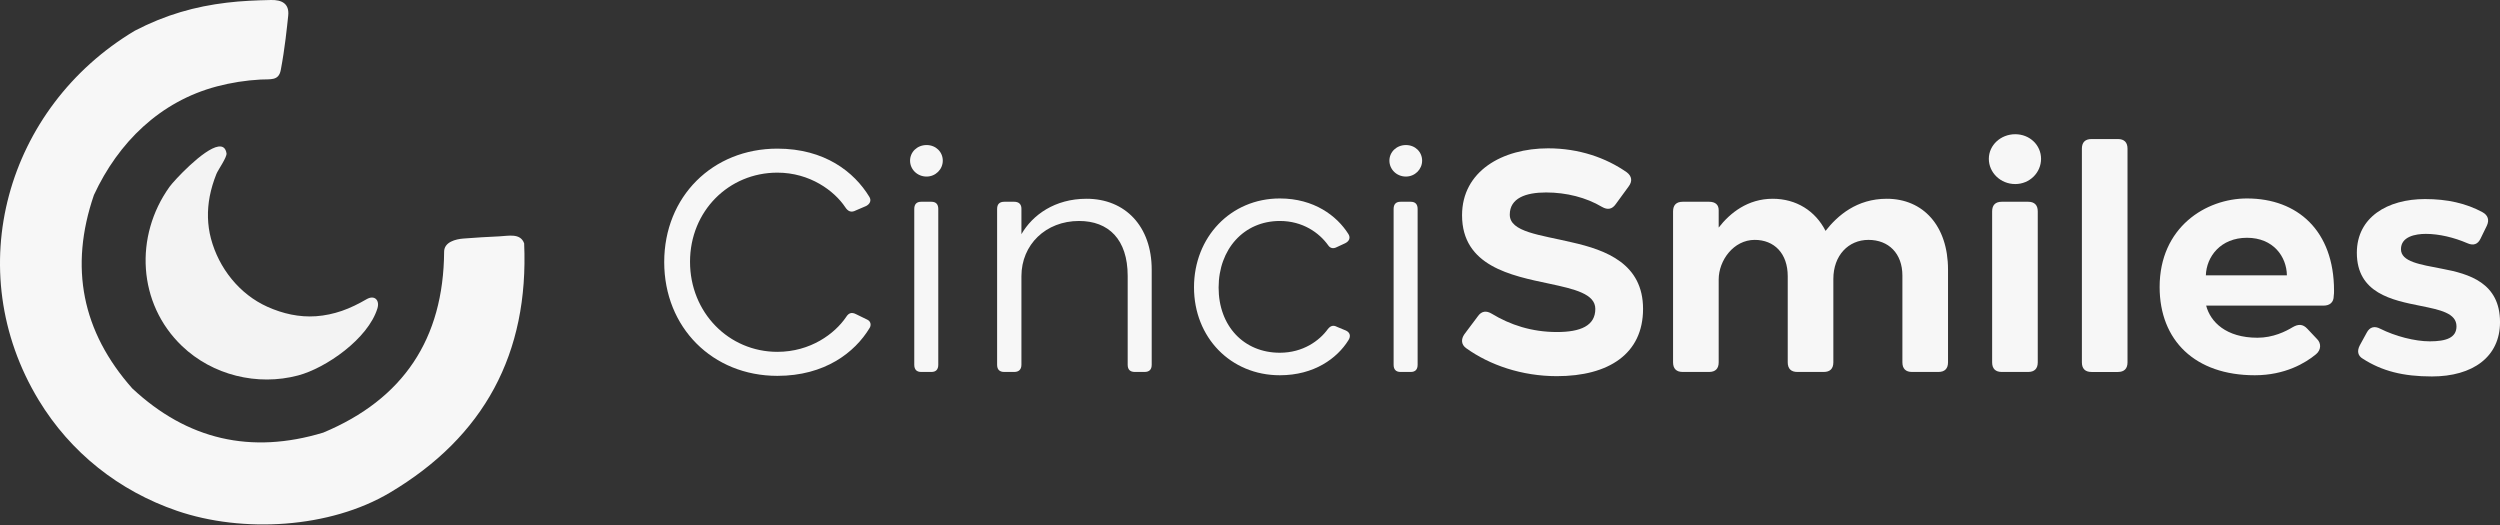
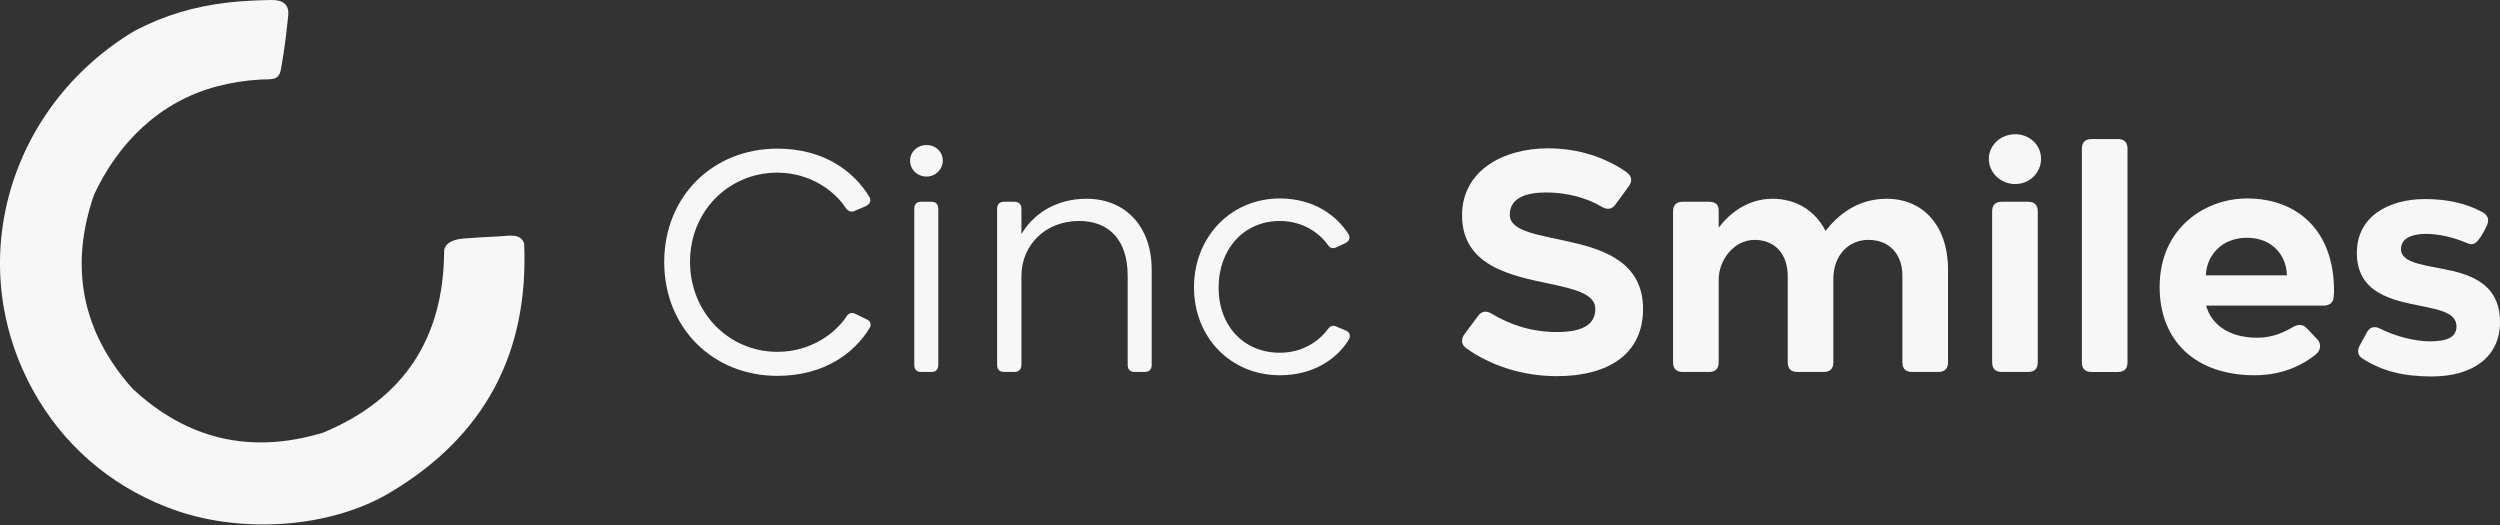
<svg xmlns="http://www.w3.org/2000/svg" width="1742" height="366" viewBox="0 0 1742 366" fill="none">
  <rect x="0" y="0" width="1742" height="366" fill="#333333" stroke="none" />
  <g clip-path="url(#clip0_2005_45)">
    <path opacity=".96" fill-rule="evenodd" clip-rule="evenodd" d="M158.062 1.859C168.276.627 178.571.221 188.855-146707e-9 196.28-.151 201.729 2.428 200.823 10.946 199.963 18.975 198.534 33.557 195.64 48.791 194.176 56.483 188.552 55.042 181.546 55.426 171.32 55.983 161.049 57.587 151.149 60.201c-39.6 10.458-68.731 39.031-85.695 75.668C48.198 186.124 57.111 231.057 92.179 270.657c38.345 35.777 82.697 46.037 133.045 30.792 55.763-23.274 83.836-65.291 84.243-126.073C309.513 168.567 317.612 166.626 322.911 166.219 331.265 165.58 339.643 165.046 348.009 164.686 354.179 164.43 362.592 162.211 365.23 169.566c3.358 76.748-27.829 134.649-93.539 173.714C229.826 368.17 169.113 371.644 123.308 355.934c-40.367-13.839-74.203-40.599-96.35-77.143C-28.027 188.088 4.45 74.842 93.922 21.415 115.465 10.202 136.136 4.485 158.062 1.859z" fill="#fff" />
-     <path opacity=".94" fill-rule="evenodd" clip-rule="evenodd" d="M152.183 102.125C155.123 101.707 157.214 102.973 157.83 106.819 158.26 109.538 151.939 118.335 150.754 121.298 148.755 126.317 147.163 131.5 146.141 136.81 144.27 146.582 144.444 156.68 147.012 166.312 152.497 186.879 166.847 205.029 186.333 213.767 197.046 218.578 208.469 221.18 220.263 220.344 226.374 219.914 232.405 218.601 238.192 216.625 243.978 214.65 249.916 211.699 255.435 208.492 260.955 205.285 264.743 209.154 262.988 214.883c-6.495 21.159-35.847 41.586-55.298 46.734C179.35 269.123 148.069 261.454 126.805 241.097 95.909 211.524 93.561 164.476 118.125 130.175 121.135 125.969 141.853 103.601 152.183 102.113V102.125z" fill="#fff" />
    <g opacity=".96">
      <path d="M605.885 228.641c-10.248 16.942-31.164 33.256-64.21 33.256C496.498 261.897 462.824 228.223 462.824 182.627c0-45.595 33.674-79.06 78.851-79.06C574.721 103.567 595.218 119.881 605.676 137.032 607.349 139.541 606.304 142.051 603.585 143.515L596.264 146.653C593.127 148.326 590.826 147.28 588.944 144.352 581.414 133.058 564.473 120.299 541.675 120.299c-33.883.0-60.864 26.772-60.864 62.119.0 35.347 26.981 62.746 60.864 62.746C564.682 245.164 581.623 232.615 589.571 220.902 591.245 218.183 593.336 217.347 596.264 218.811L604.421 222.785C606.931 224.04 607.14 226.759 605.885 228.641z" fill="#fff" />
      <path d="M645.636 123.03C639.153 123.03 634.133 118.01 634.133 111.945 634.133 105.879 639.153 101.069 645.636 101.069 652.12 101.069 656.931 105.879 656.931 111.945 656.931 118.01 651.911 123.03 645.636 123.03zM637.061 254.158V145.607C637.061 142.261 638.734 140.587 641.872 140.587H648.983C652.12 140.587 653.793 142.261 653.793 145.607V254.158C653.793 257.505 652.12 259.178 648.983 259.178H641.872C638.734 259.178 637.061 257.505 637.061 254.158z" fill="#fff" />
      <path d="M694.788 254.158V145.607C694.788 142.26 696.461 140.587 699.807 140.587H706.709C709.847 140.587 711.729 142.26 711.729 145.398v17.778C719.468 149.79 734.945 138.496 757.116 138.496c26.981.0 45.386 19.242 45.386 49.36v66.302C802.502 257.504 800.829 259.178 797.482 259.178H790.789C787.443 259.178 785.77 257.504 785.77 254.158v-61.91c0-25.517-13.386-38.275-33.883-38.275C728.671 153.973 711.729 170.496 711.729 192.457v61.701C711.729 257.504 709.847 259.178 706.709 259.178H699.807C696.461 259.178 694.788 257.504 694.788 254.158z" fill="#fff" />
      <path d="M891.799 138.286c23.844.0 39.739 12.131 47.687 24.68C941.16 165.476 940.323 167.986 937.395 169.45L931.538 172.169C928.819 173.633 926.728 172.797 925.473 170.914 919.198 162.13 907.695 153.973 891.799 153.973c-25.098.0-42.667 19.66-42.667 46.432S866.701 245.791 891.799 245.791C907.904 245.791 919.407 237.425 925.264 229.268 927.146 226.968 929.029 226.34 931.748 227.804L937.813 230.314C940.532 231.569 941.578 234.079 939.486 237.216 931.748 249.556 915.852 261.478 891.799 261.478 857.498 261.478 831.981 235.125 831.981 200.196S857.498 138.286 891.799 138.286z" fill="#fff" />
-       <path d="M979.644 123.03C973.16 123.03 968.141 118.01 968.141 111.945 968.141 105.879 973.16 101.069 979.644 101.069s11.294 4.81 11.294 10.876C990.938 118.01 985.919 123.03 979.644 123.03zM971.069 254.158V145.607C971.069 142.261 972.742 140.587 975.879 140.587H982.991C986.128 140.587 987.801 142.261 987.801 145.607V254.158C987.801 257.505 986.128 259.178 982.991 259.178H975.879C972.742 259.178 971.069 257.505 971.069 254.158z" fill="#fff" />
      <path d="M1039.46 218.601C1052.22 226.34 1067.28 231.36 1084.85 231.36c16.52.0 26.77-4.392 26.77-16.105.0-10.458-14.43-13.804-32-17.569C1052.85 192.039 1018.76 185.346 1018.76 149.999c0-30.746 28.02-46.642 60.02-46.642C1100.12 103.357 1118.94 109.841 1133.58 120.09 1137.14 122.809 1137.56 126.364 1134.84 129.92l-9 12.34C1123.33 145.816 1120.2 146.443 1116.22 144.143 1105.35 137.659 1091.54 134.103 1077.32 134.103S1052.01 138.077 1052.01 149.581C1052.01 161.711 1073.14 163.594 1095.1 168.823 1119.36 174.261 1144.88 183.882 1144.88 215.255S1120.82 262.106 1084.85 262.106C1060.38 262.106 1038 254.367 1021.68 242.654 1018.13 240.144 1017.92 236.38 1020.43 232.824L1029.84 220.275C1032.35 216.719 1035.7 216.301 1039.46 218.601z" fill="#fff" />
      <path d="M1165.79 252.485V147.28C1165.79 142.888 1168.09 140.587 1172.48 140.587H1190.89C1195.28 140.587 1197.58 142.679 1197.58 146.443v12.131C1205.53 148.326 1217.87 138.496 1235.23 138.496 1251.54 138.496 1264.93 146.862 1272.04 160.875 1280.41 150.208 1293.79 138.496 1314.71 138.496 1340.02 138.496 1357.38 157.319 1357.38 187.856v64.629C1357.38 256.877 1355.08 259.178 1350.68 259.178H1332.28C1327.89 259.178 1325.59 256.877 1325.59 252.485V192.039C1325.59 176.562 1315.96 167.15 1301.95 167.15s-24.47 10.876-24.47 27.19v58.145C1277.48 256.877 1275.18 259.178 1270.79 259.178H1252.38C1247.99 259.178 1245.69 256.877 1245.69 252.485V192.457C1245.69 176.562 1236.28 167.15 1222.68 167.15 1208.04 167.15 1197.58 181.372 1197.58 194.758v57.727C1197.58 256.877 1195.28 259.178 1190.89 259.178H1172.48C1168.09 259.178 1165.79 256.877 1165.79 252.485z" fill="#fff" />
      <path d="M1404.23 128.247C1393.98 128.247 1385.82 120.299 1385.82 110.678 1385.82 101.057 1394.19 93.527 1404.23 93.527S1422.21 101.057 1422.21 110.678C1422.21 120.299 1414.27 128.247 1404.23 128.247zM1388.12 252.485V147.28C1388.12 142.888 1390.42 140.587 1394.82 140.587H1413.22C1417.61 140.587 1419.91 142.888 1419.91 147.28V252.485C1419.91 256.877 1417.61 259.178 1413.22 259.178H1394.82C1390.42 259.178 1388.12 256.877 1388.12 252.485z" fill="#fff" />
      <path d="M1450.66 252.484V103.578C1450.66 99.186 1452.96 96.885 1457.35 96.885H1475.76C1480.15 96.885 1482.45 99.186 1482.45 103.578V252.496C1482.45 256.888 1480.15 259.189 1475.76 259.189H1457.35C1452.96 259.189 1450.66 256.888 1450.66 252.496V252.484z" fill="#fff" />
      <path d="M1504.83 199.987c0-41.622 32.21-61.701 60.86-61.701C1601.04 138.286 1626.35 160.875 1626.35 202.497 1626.35 203.751 1626.35 205.006 1626.14 206.261 1626.14 210.654 1623.42 212.954 1619.03 212.954h-81.78c2.93 11.295 13.8 22.38 35.76 22.38C1583.89 235.334 1592.68 230.941 1597.49 228.013 1601.46 225.713 1604.6 225.713 1607.73 229.059L1614.64 236.38C1617.36 239.099 1617.56 243.7 1613.8 246.837 1606.48 252.903 1592.26 261.478 1571.13 261.478 1529.51 261.478 1504.83 237.216 1504.83 199.987zM1537.04 191.83h56.47C1593.3 178.862 1584.1 165.685 1565.69 165.685 1547.29 165.685 1537.46 178.862 1537.04 191.83z" fill="#fff" />
-       <path d="M1646.43 249.975C1642.87 247.883 1642.25 244.537 1644.34 240.563L1649.15 231.778C1651.24 227.804 1654.59 226.968 1658.56 229.059c10.46 5.229 24.05 8.785 34.51 8.785C1704.57 237.844 1711.68 235.334 1711.68 227.386c0-9.203-11.5-11.503-24.88-14.222C1666.93 209.19 1642.25 204.379 1642.25 176.143c0-24.889 21.54-37.438 47.47-37.438C1705.2 138.705 1718.38 141.633 1729.88 147.907 1733.65 149.999 1734.69 153.345 1732.81 157.319L1728.42 166.313C1726.53 170.287 1723.4 171.333 1719.21 169.45 1710.01 165.476 1699.55 162.966 1690.35 162.966 1683.03 162.966 1672.99 164.849 1672.99 173.633c0 8.785 13.39 10.667 28.45 13.595C1720.47 190.784 1742.01 197.059 1742.01 224.458c0 24.262-19.03 37.857-47.48 37.857C1674.45 262.315 1659.81 258.55 1646.43 249.975z" fill="#fff" />
+       <path d="M1646.43 249.975C1642.87 247.883 1642.25 244.537 1644.34 240.563L1649.15 231.778C1651.24 227.804 1654.59 226.968 1658.56 229.059c10.46 5.229 24.05 8.785 34.51 8.785C1704.57 237.844 1711.68 235.334 1711.68 227.386c0-9.203-11.5-11.503-24.88-14.222C1666.93 209.19 1642.25 204.379 1642.25 176.143c0-24.889 21.54-37.438 47.47-37.438C1705.2 138.705 1718.38 141.633 1729.88 147.907 1733.65 149.999 1734.69 153.345 1732.81 157.319C1726.53 170.287 1723.4 171.333 1719.21 169.45 1710.01 165.476 1699.55 162.966 1690.35 162.966 1683.03 162.966 1672.99 164.849 1672.99 173.633c0 8.785 13.39 10.667 28.45 13.595C1720.47 190.784 1742.01 197.059 1742.01 224.458c0 24.262-19.03 37.857-47.48 37.857C1674.45 262.315 1659.81 258.55 1646.43 249.975z" fill="#fff" />
    </g>
  </g>
  <defs>
    <clipPath id="clip0_2005_45">
      <rect width="1742" height="365.439" fill="#fff" />
    </clipPath>
  </defs>
</svg>